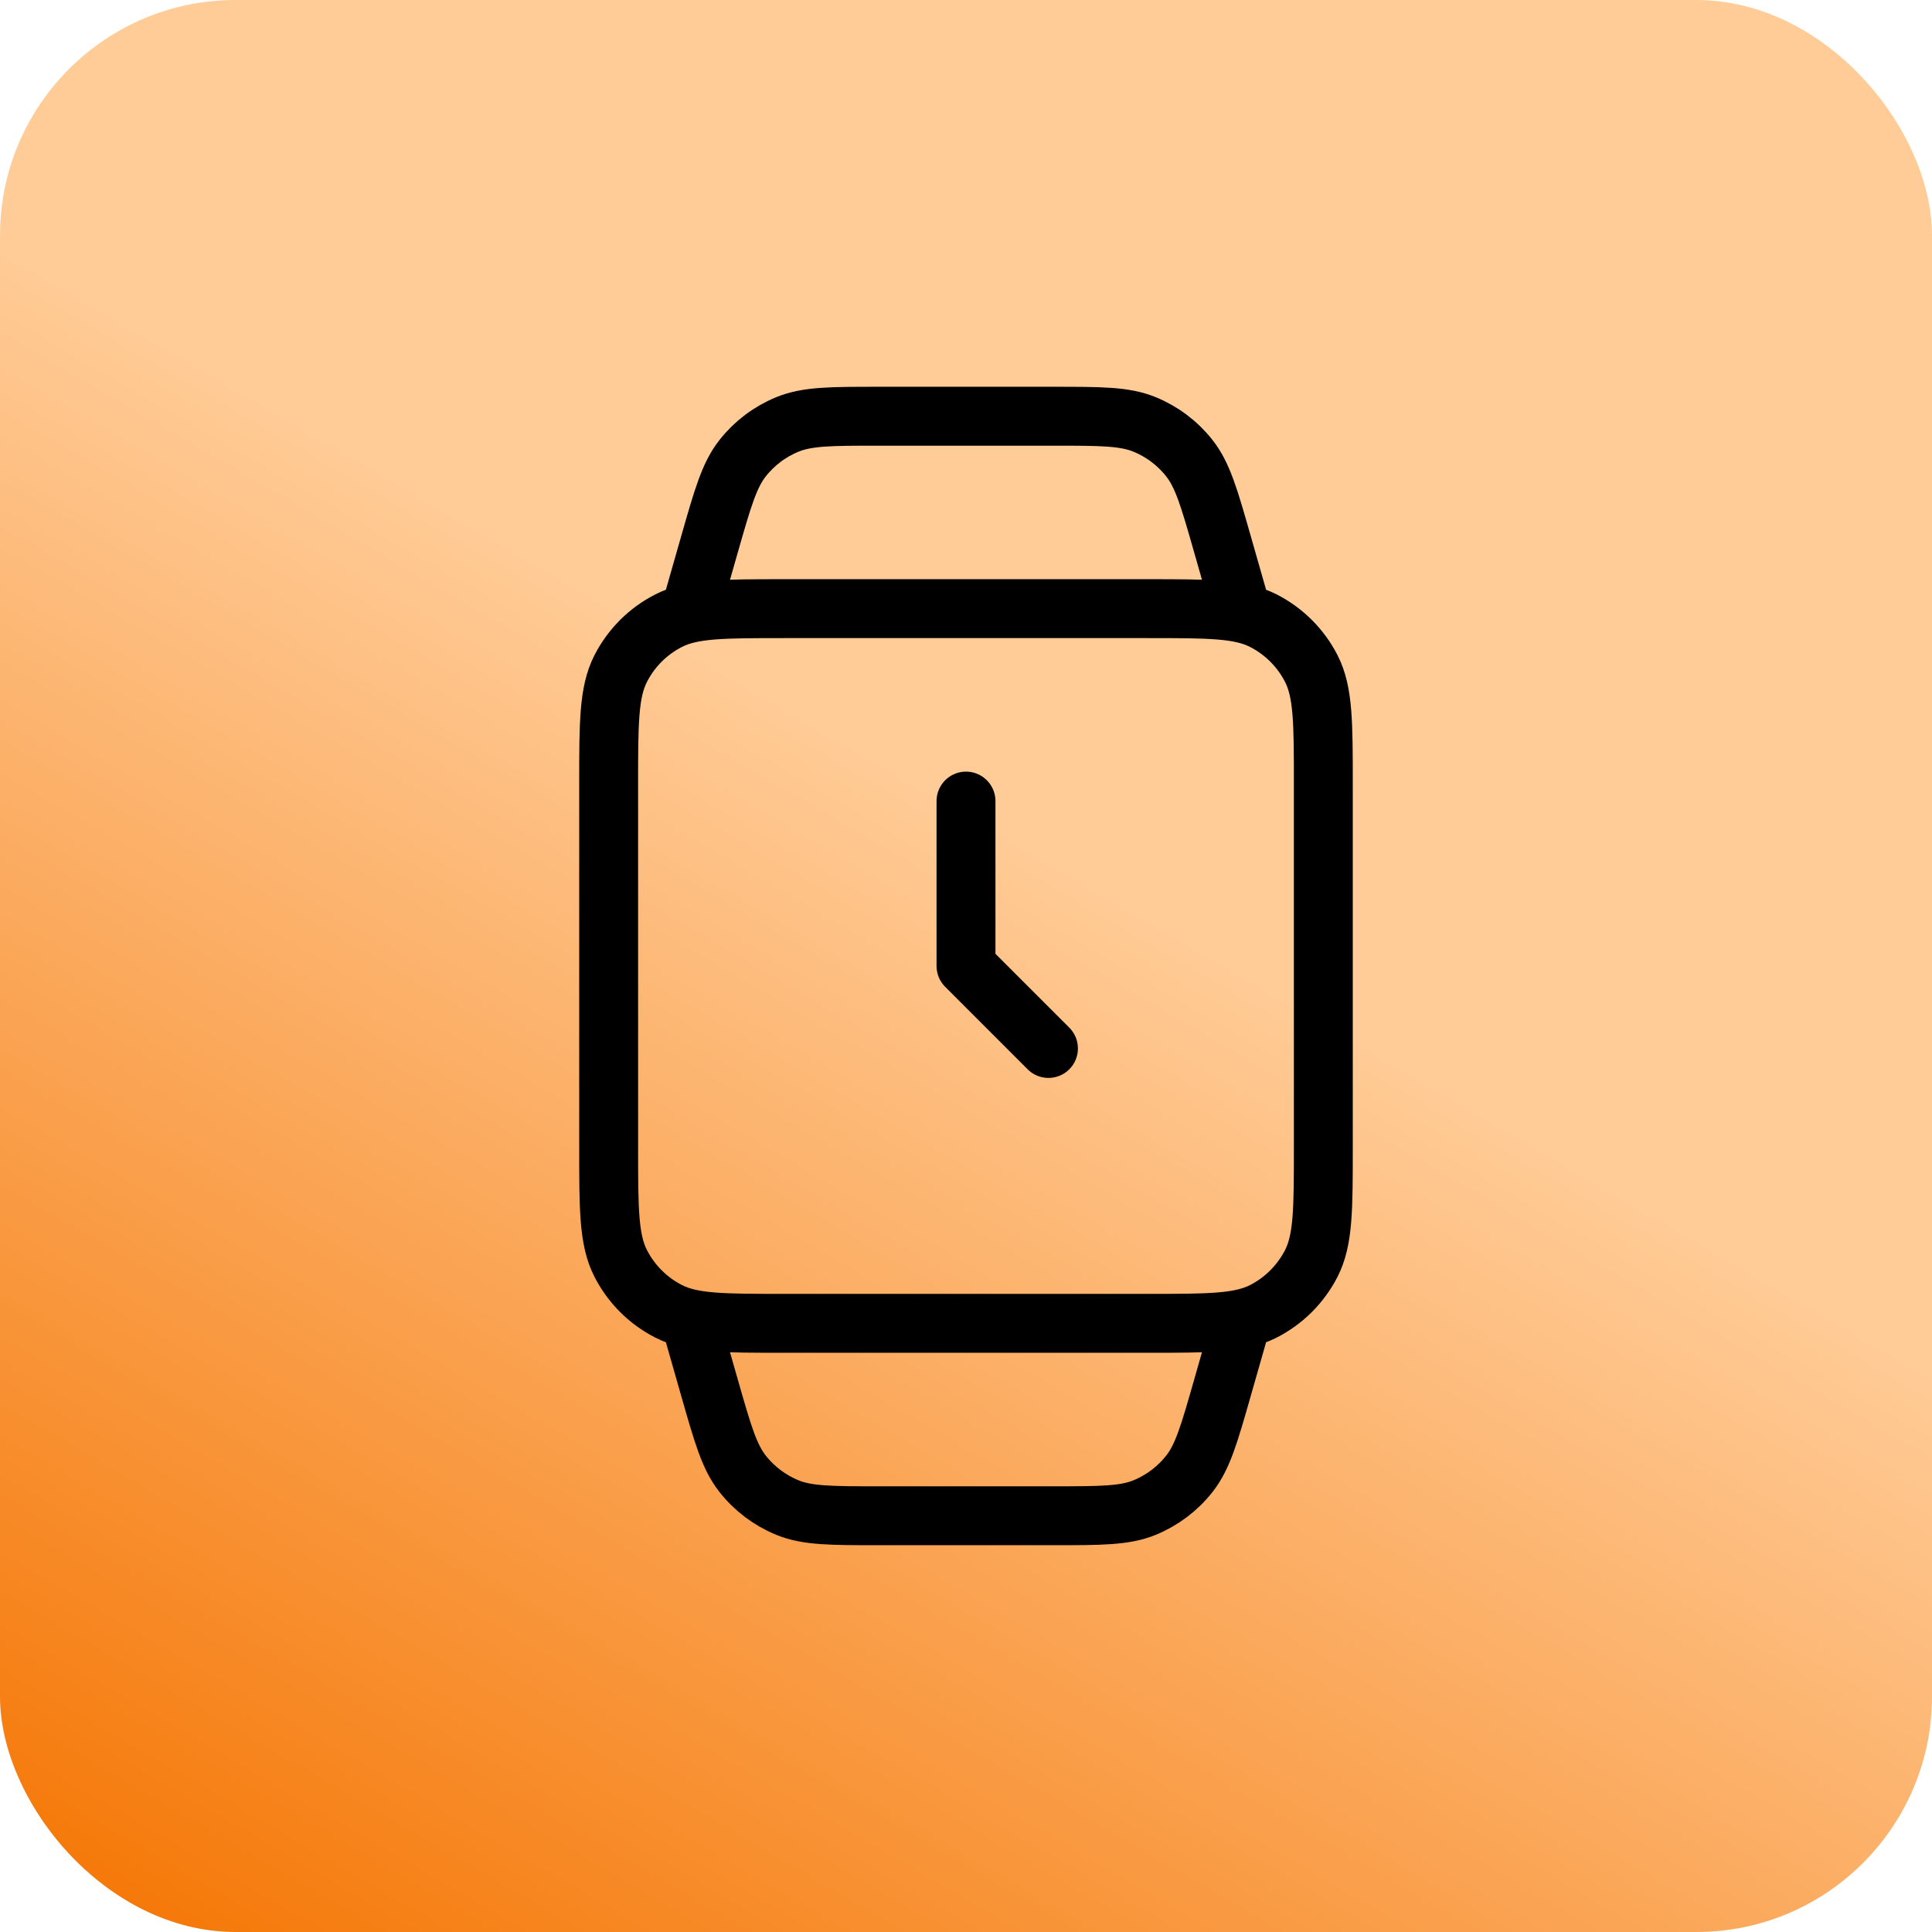
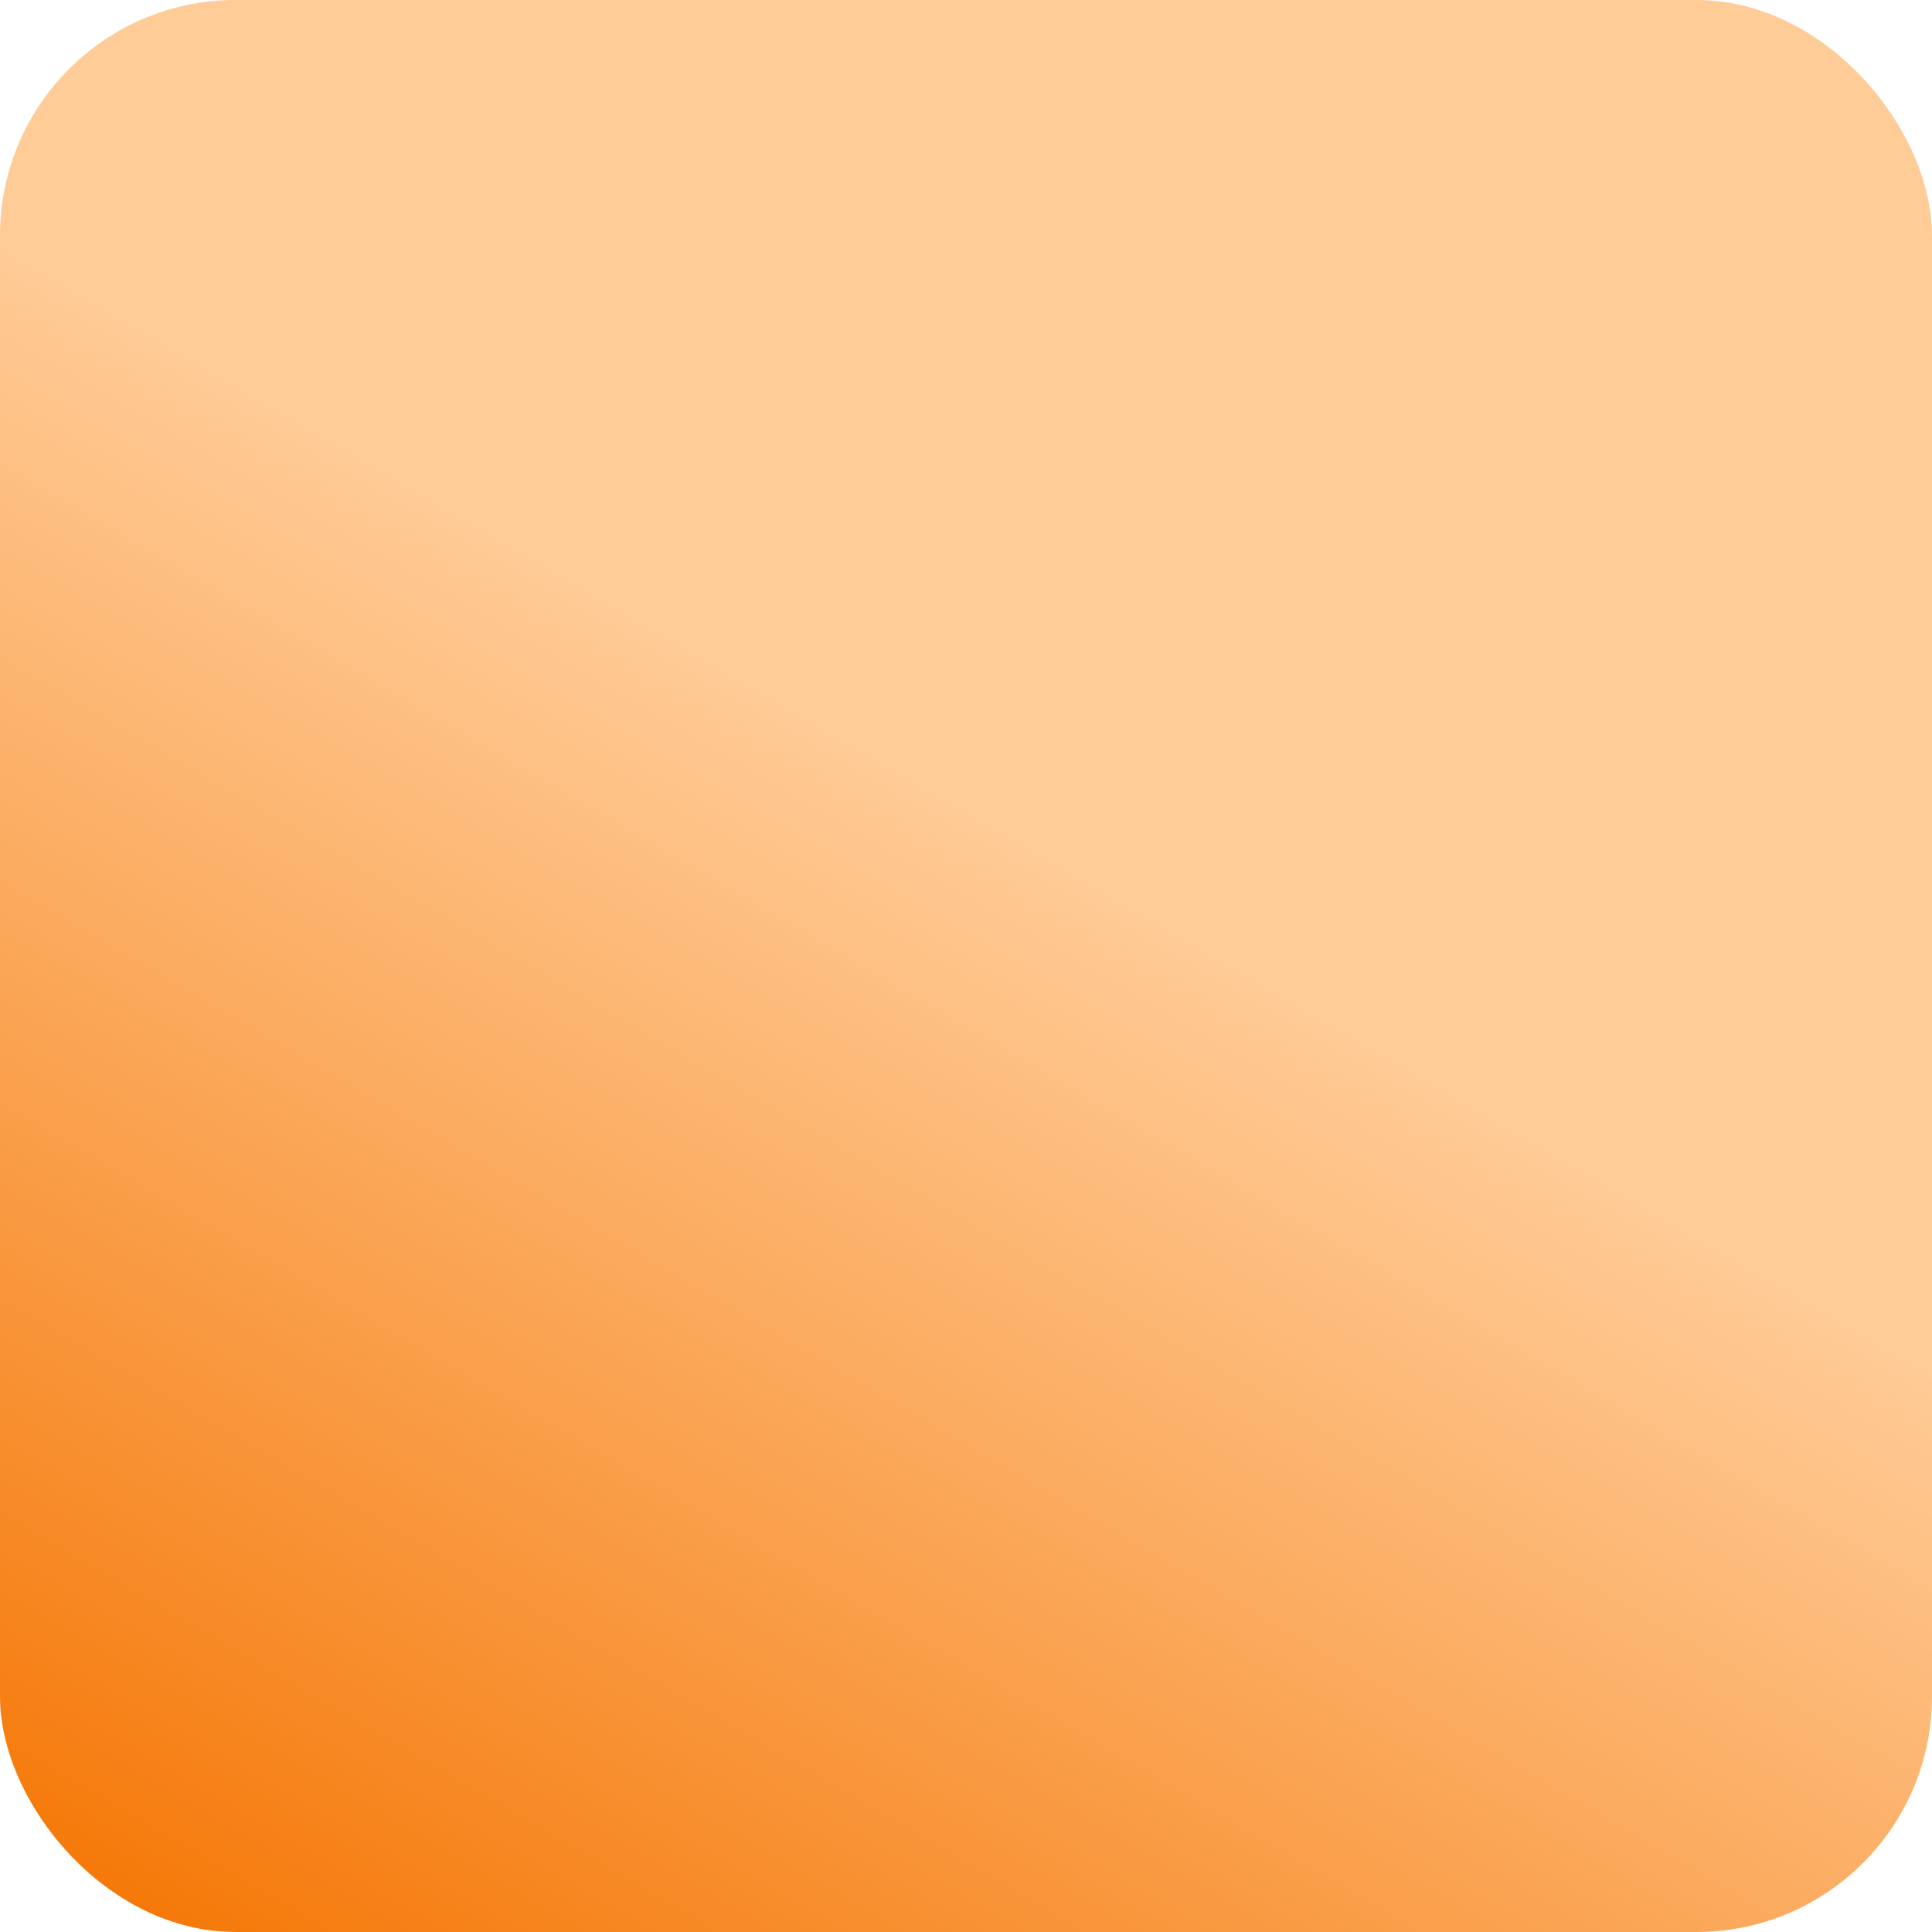
<svg xmlns="http://www.w3.org/2000/svg" width="82" height="82" viewBox="0 0 82 82" fill="none">
  <rect width="82" height="82" rx="10" fill="url(#paint0_linear_4266_6146)" />
-   <path d="M52.666 56.166L51.88 58.918C51.326 60.859 51.048 61.83 50.482 62.55C49.983 63.186 49.326 63.681 48.577 63.987C47.729 64.333 46.72 64.333 44.701 64.333H37.298C35.28 64.333 34.27 64.333 33.422 63.987C32.673 63.681 32.017 63.186 31.517 62.55C30.951 61.83 30.674 60.859 30.119 58.918L29.333 56.166M52.666 25.833L51.88 23.082C51.326 21.141 51.048 20.17 50.482 19.45C49.983 18.814 49.326 18.319 48.577 18.013C47.729 17.666 46.72 17.666 44.701 17.666H37.298C35.28 17.666 34.27 17.666 33.422 18.013C32.673 18.319 32.017 18.814 31.517 19.45C30.951 20.17 30.674 21.141 30.119 23.082L29.333 25.833M41 34V41L44.5 44.5M33.3 56.166H48.7C51.313 56.166 52.62 56.166 53.618 55.658C54.496 55.211 55.21 54.496 55.658 53.618C56.166 52.62 56.166 51.313 56.166 48.7V33.3C56.166 30.686 56.166 29.38 55.658 28.381C55.21 27.503 54.496 26.789 53.618 26.342C52.62 25.833 51.313 25.833 48.7 25.833H33.3C30.686 25.833 29.379 25.833 28.381 26.342C27.503 26.789 26.789 27.503 26.342 28.381C25.833 29.38 25.833 30.686 25.833 33.3V48.7C25.833 51.313 25.833 52.62 26.342 53.618C26.789 54.496 27.503 55.211 28.381 55.658C29.379 56.166 30.686 56.166 33.3 56.166Z" stroke="black" stroke-width="2.5" stroke-linecap="round" stroke-linejoin="round" />
  <defs>
    <linearGradient id="paint0_linear_4266_6146" x1="-12" y1="154" x2="65" y2="22" gradientUnits="userSpaceOnUse">
      <stop offset="0.268" stop-color="#E80183" />
      <stop offset="0.461" stop-color="#F57706" />
      <stop offset="0.856" stop-color="#FFCC98" />
    </linearGradient>
  </defs>
</svg>